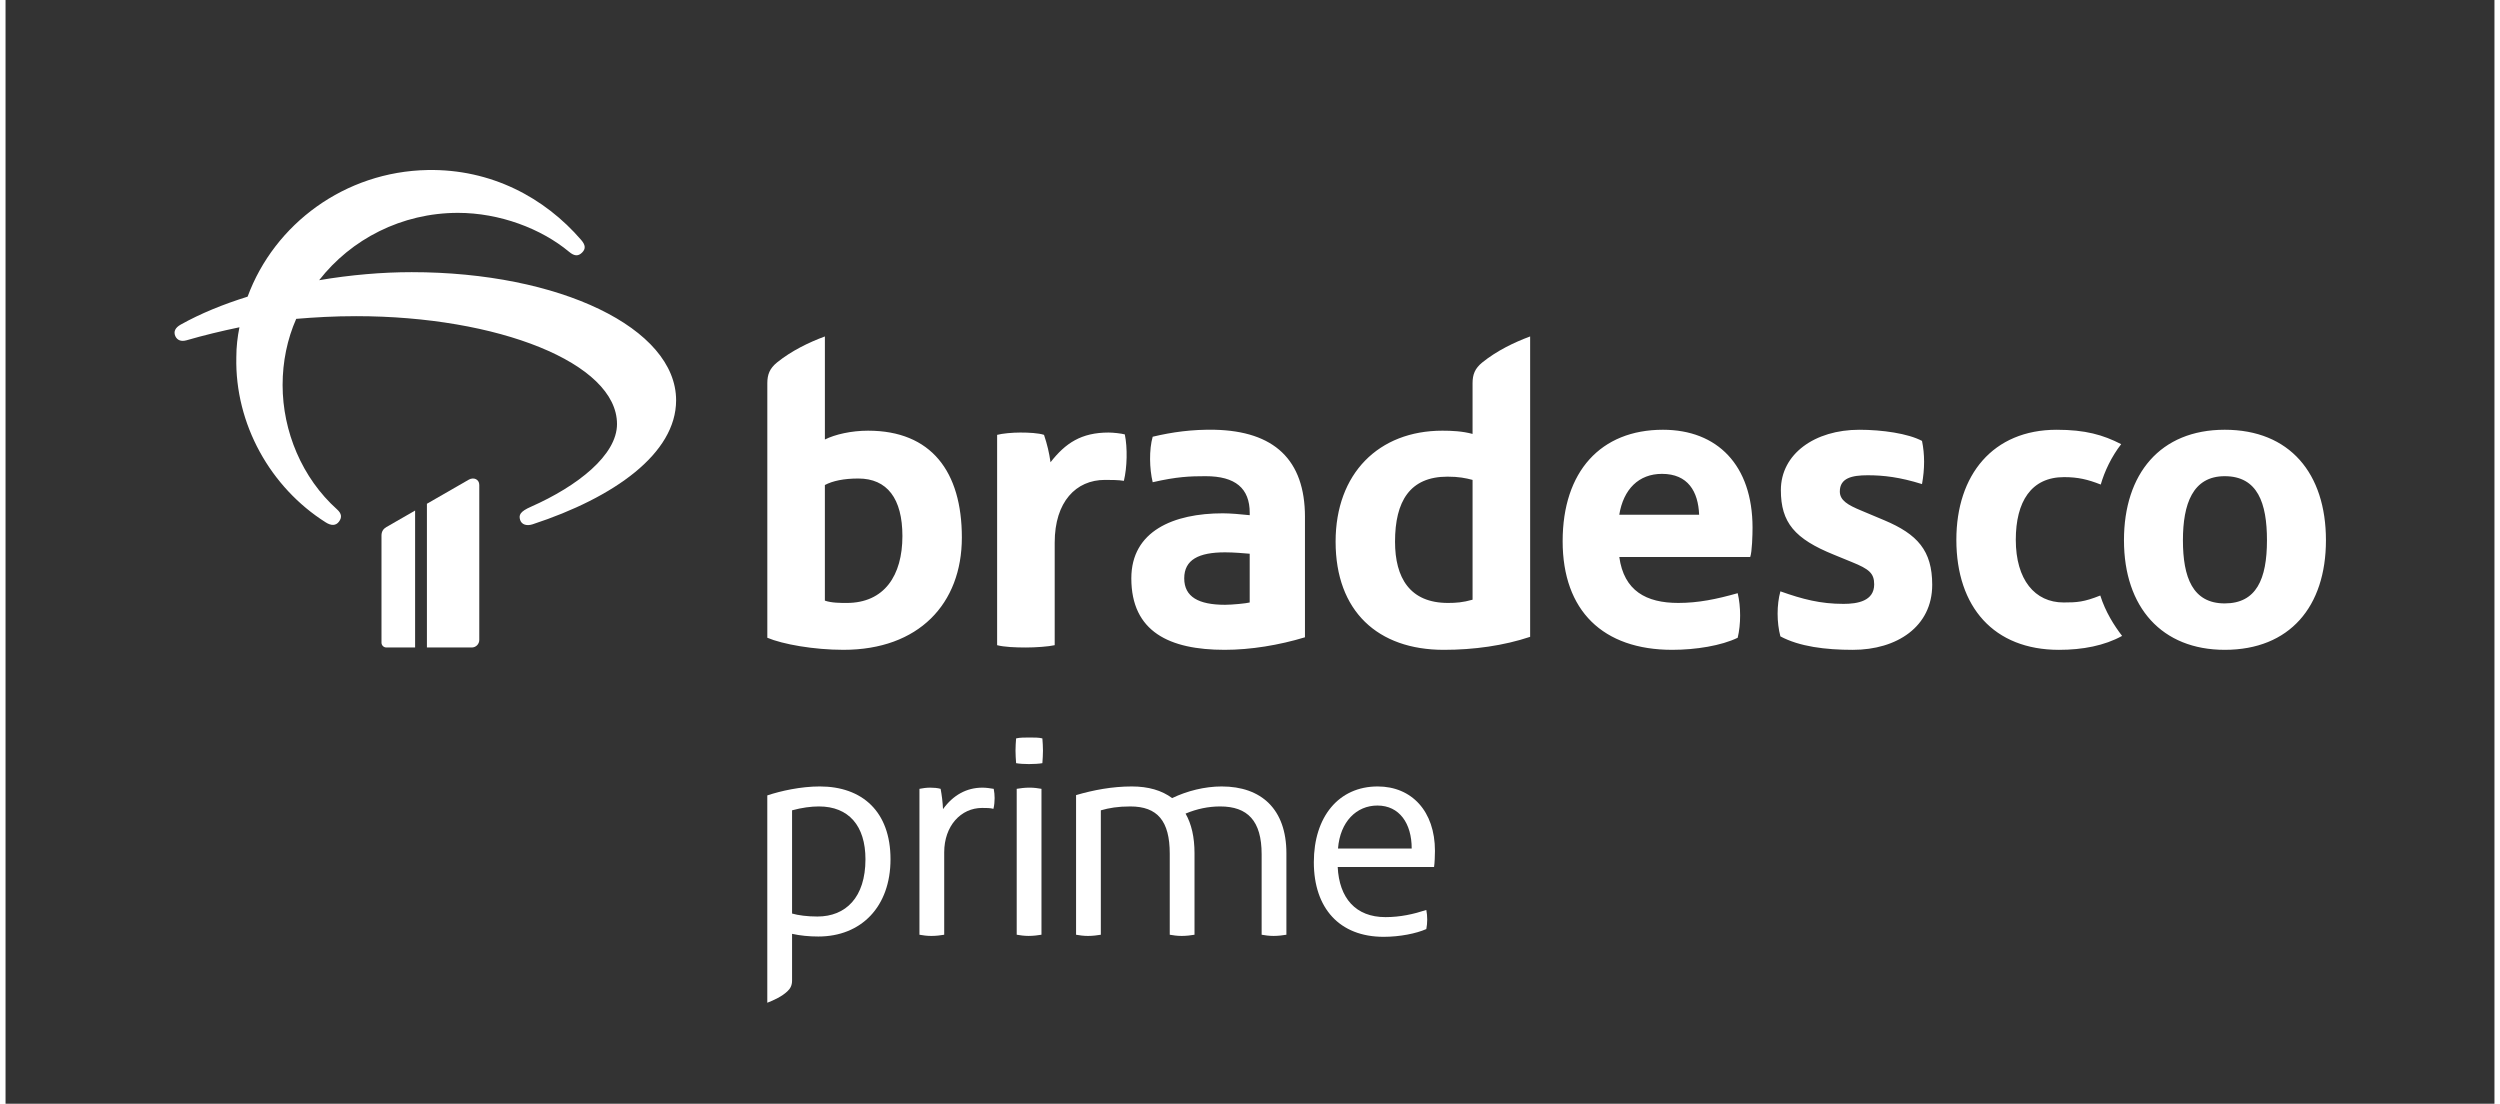
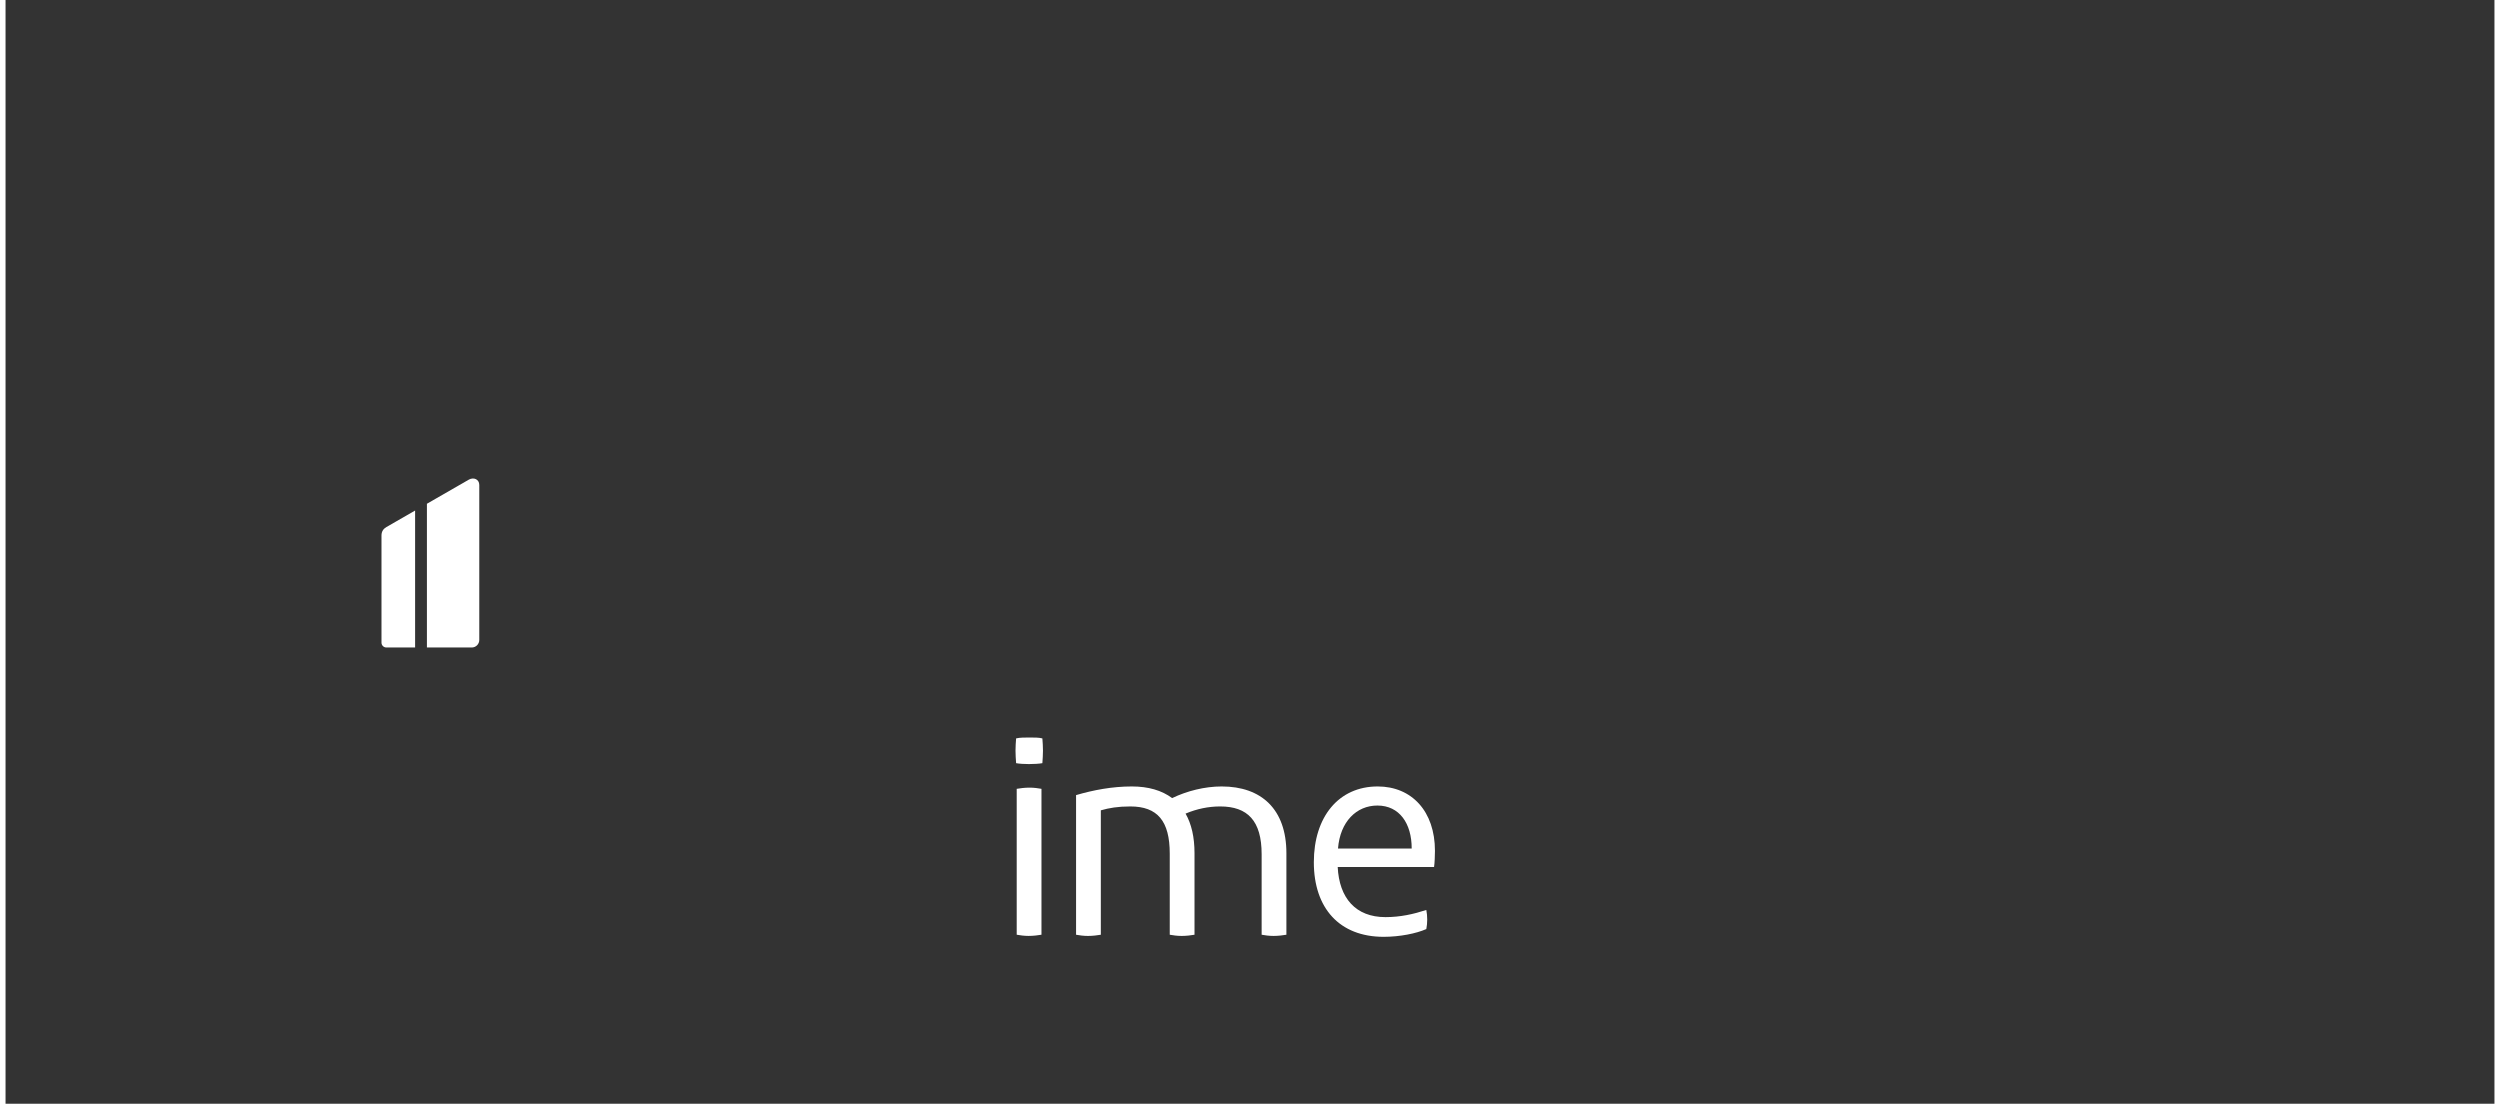
<svg xmlns="http://www.w3.org/2000/svg" version="1.2" baseProfile="tiny-ps" viewBox="0 0 2246 996" width="188" height="83">
  <rect x="0" y="0" width="2246" height="996" fill="#333333" stroke="none" />
  <title>Bradesco_prime_CMYK_WHITE-ai</title>
  <style>
		tspan { white-space:pre }
		.s0 { fill: #ffffff } 
	</style>
  <g id="Layer 1">
	</g>
  <g id="PROPORÇ˜AO E REGRAS">
    <g id="&lt;Group&gt;">
      <g id="&lt;Group&gt;">
-         <path id="&lt;Compound Path&gt;" fill-rule="evenodd" class="s0" d="m687.41 717.77c12.12-4.04 30.15-8.08 47.38-8.08c38.23 0 63.81 22.62 63.81 65.69c0 42.81-26.38 69.73-65.15 69.73c-8.35 0-16.42-0.81-23.69-2.42v42.27c0 4.31-1.62 7.27-4.31 9.69c-4.85 4.58-11.84 7.81-18.04 10.23v-187.11zm88.58 57.61c0-30.15-15.08-47.65-42-47.65c-7 0-15.35 1.08-24.23 3.5v93.15c5.65 1.62 13.73 2.69 22.88 2.69c25.58 0 43.35-17.23 43.35-51.69z" />
-         <path id="&lt;Compound Path&gt;" class="s0" d="m824.71 843.5v-131.65c2.69-0.54 6.19-1.08 9.69-1.08c2.96 0 6.73 0.27 9.42 1.08c1.08 5.65 1.88 12.12 2.15 18.31c9.15-12.65 21.27-19.38 35.54-19.38c3.5 0 7 0.54 10.23 1.08c0.54 2.69 0.81 5.65 0.81 8.35c0 2.96-0.27 6.46-1.08 9.69c-2.69-0.81-6.73-0.81-10.23-0.81c-19.12 0-34.19 16.15-34.19 40.11v74.31c-2.96 0.54-7.54 1.08-11.58 1.08c-4.04 0-7.81-0.54-10.77-1.08z" />
        <path id="&lt;Compound Path&gt;" class="s0" d="m911.94 688.69c-0.27-3.5-0.54-7.81-0.54-11.31c0-3.5 0.27-7.81 0.54-11.04c3.23-0.81 7.81-0.81 12.12-0.81c4.31 0 8.62 0 11.58 0.81c0.27 3.23 0.54 7.54 0.54 11.04c0 3.5-0.27 7.81-0.54 11.31c-2.96 0.54-7.81 0.81-12.11 0.81c-4.31 0-8.62-0.27-11.58-0.81zm0.54 154.8v-131.65c2.96-0.54 7.54-1.08 11.58-1.08c4.04 0 7.81 0.54 10.77 1.08v131.65c-2.96 0.54-7.54 1.08-11.58 1.08c-4.04 0-7.81-0.54-10.77-1.08z" />
        <path id="&lt;Compound Path&gt;" class="s0" d="m1155.85 770v73.5c-2.96 0.54-7.54 1.08-11.58 1.08c-4.04 0-7.81-0.54-10.77-1.08v-72.69c0-30.15-12.65-43.08-37.42-43.08c-10.5 0-21 2.15-31.23 6.46c5.38 9.42 8.08 21.27 8.08 35.81v73.5c-2.96 0.54-7.54 1.08-11.58 1.08c-4.04 0-7.81-0.54-10.77-1.08v-73.23c0-29.35-11.04-42.54-35.54-42.54c-11.31 0-19.11 1.35-26.65 3.5v112.27c-2.96 0.54-7.54 1.08-11.58 1.08c-4.04 0-7.81-0.54-10.77-1.08v-126c15.62-4.58 32.58-7.81 50.35-7.81c14.81 0 26.92 3.5 36.35 10.5c13.46-6.46 29.35-10.5 44.69-10.5c35.81 0 58.42 20.46 58.42 60.31z" />
        <path id="&lt;Compound Path&gt;" fill-rule="evenodd" class="s0" d="m1289.11 782.38h-86.96c1.35 28 16.15 45.23 43.08 45.23c13.46 0 25.31-2.69 36.88-6.46c0.54 2.69 0.81 5.65 0.81 8.62c0 2.96-0.27 5.92-0.81 8.62c-9.15 4.04-23.96 7-38.5 7c-39.85 0-63-25.85-63-67.31c0-40.92 22.35-68.38 57.61-68.38c30.69 0 51.69 22.35 51.69 58.15c0 3.77-0.27 11.31-0.81 14.54zm-20.19-16.69c0-22.61-11.04-38.77-30.96-38.77c-18.85 0-33.65 14.54-35.54 38.77h66.5z" />
      </g>
      <g id="&lt;Group&gt;">
        <g id="&lt;Group&gt;">
-           <path id="&lt;Compound Path&gt;" fill-rule="evenodd" class="s0" d="m1172.6 466.58v108.51c-23.46 7.12-49.02 11.31-72.48 11.31c-49.86 0-84.21-16.34-84.21-64.52c0-42.74 38.13-58.66 82.54-58.66c6.7 0 16.34 0.84 24.3 1.68v-2.09c0-22.21-12.99-33.1-39.8-33.1c-13.83 0-25.98 0.42-47.76 5.45c-2.93-12.15-3.35-29.33 0-41.06c17.6-4.19 35.61-6.7 56.14-6.28c53.21 1.26 81.28 26.81 81.28 78.77zm-309.62 18.43c0 59.91-38.96 101.39-106.84 101.39c-26.81 0-54.89-5.03-68.71-10.89v-229.6c0-7.96 2.1-13.41 8.8-18.85c12.99-10.47 28.49-18.02 43.15-23.46v93.01c9.22-4.61 23.88-7.96 38.97-7.96c56.98 0 84.63 36.87 84.63 96.36zm469.67-157.95c12.99-10.47 28.49-18.02 43.15-23.46v271.08c-23.88 7.96-50.7 11.73-77.93 11.73c-59.49 0-97.62-34.78-97.62-97.62c0-61.59 38.96-100.14 96.36-100.14c8.38 0 18.02 0.42 27.23 2.93v-45.67c0-7.96 2.09-13.41 8.8-18.85zm761.28 160.47c0 59.91-32.68 98.88-91.34 98.88c-56.56 0-90.92-38.13-90.92-98.88c0-59.91 32.68-99.72 90.92-99.72c58.66 0 91.34 39.38 91.34 99.72zm-517.44-11.31c0 6.28-0.42 21.79-2.09 26.4h-118.15c4.19 30.59 24.3 41.48 53.21 41.48c18.02 0 34.36-3.35 53.63-8.8c2.93 12.15 2.93 28.07 0 40.22c-14.66 7.12-37.71 10.89-59.08 10.89c-62.43 0-98.88-35.19-98.88-98.04c0-62.85 34.36-100.55 90.5-100.55c49.02 0 80.86 31.84 80.86 88.4zm-566.46-84.21c2.51 12.15 2.1 29.75-0.84 41.9c-4.61-0.84-12.57-0.84-17.18-0.84c-25.98 0-45.25 19.69-45.25 56.56v92.59c-5.45 1.26-17.18 2.09-25.98 2.09c-9.22 0-19.69-0.42-25.98-2.09v-189.8c4.61-1.26 13.83-2.09 20.95-2.09c7.54 0 16.34 0.42 21.37 2.09c2.93 8.8 4.61 15.92 5.87 24.72c13.41-17.18 27.65-26.81 52.37-26.81c4.19 0 11.73 0.84 14.66 1.68zm1030.68 95.53c0-33.52-8.38-57.82-38.13-57.82c-28.91 0-37.71 25.14-37.71 57.82c0 33.52 8.8 56.98 37.71 56.98c28.49 0 38.13-21.79 38.13-56.98zm-150.41 49.86c4.61 14.66 12.57 27.23 19.69 36.45c-15.92 8.8-35.61 12.57-56.98 12.57c-58.66 0-92.59-38.55-92.59-99.3c0-58.66 33.1-99.3 90.5-99.3c25.98 0 41.9 4.61 58.24 12.99c-8.8 11.31-15.08 24.72-18.44 36.45c-11.73-4.61-20.53-6.7-33.1-6.7c-29.75 0-43.57 22.21-43.57 56.56c0 36.03 17.18 56.56 43.15 56.56c12.15 0 18.43-0.42 33.1-6.28zm-151.67-9.64c0 37.71-31.84 58.66-71.64 58.66c-24.72 0-48.18-2.93-65.36-12.15c-3.35-12.57-3.35-28.49 0-40.64c20.11 7.12 36.03 11.31 56.98 11.31c12.57 0 27.65-2.51 27.65-17.6c0-10.06-4.61-13.83-20.11-20.11l-16.34-6.7c-35.19-14.25-47.76-28.91-47.76-58.24c0-32.68 30.59-54.47 70.81-54.47c20.53 0 43.99 3.35 56.56 10.06c2.51 12.15 2.51 25.14 0 38.96c-20.11-6.28-34.77-7.96-49.02-7.96c-14.25 0-25.14 2.51-25.14 14.66c0 7.96 7.12 12.15 19.27 17.18l20.95 8.8c29.75 12.57 43.15 27.23 43.15 58.24zm-210.33-63.27c-0.84-20.95-10.06-36.87-33.52-36.87c-20.95 0-34.78 13.83-38.55 36.87h72.06zm-405.57 79.19v-43.99c-5.03-0.42-14.24-1.26-22.21-1.26c-23.88 0-36.87 6.7-36.87 23.46c0 16.76 12.99 23.88 36.87 23.88c6.28 0 19.27-1.26 22.21-2.09zm201.11-110.61c-6.28-1.68-12.57-2.93-22.62-2.93c-33.94 0-47.34 22.21-47.34 58.66c0 32.68 13.41 55.3 47.76 55.3c7.12 0 13.41-0.42 22.21-2.93v-108.1zm-514.5 50.7c0-33.94-13.83-51.95-39.8-51.95c-12.99 0-23.04 2.09-30.17 5.87v104.33c5.87 2.09 14.25 2.09 19.69 2.09c33.94 0 50.28-24.72 50.28-60.33z" />
          <g id="&lt;Group&gt;">
-             <path id="&lt;Path&gt;" class="s0" d="m605.12 361.26c0 47.99-55.79 87.69-129.48 111.86c-5.26 1.73-9.83 0.35-11.23-3.8c-1.4-4.49-0.35-7.6 9.83-12.08c42.11-18.64 77.55-46.61 77.55-74.57c0-55.24-107.73-97.36-235.45-97.36c-19.65 0-37.55 1.04-54.04 2.42c-8.07 18.3-12.28 38.67-12.28 59.73c0 41.77 17.55 83.9 49.13 112.21c4.21 3.8 4.56 7.25 1.75 11.05c-2.81 3.8-7.02 3.8-11.93 0.69c-49.83-31.42-82.11-88.73-80.71-149.15c0-9.32 1.05-18.3 2.81-26.93c-16.49 3.45-32.28 7.25-47.72 11.74c-4.91 1.38-8.42 0-10.18-3.8c-1.75-4.14 0-7.6 4.91-10.36c17.9-10.01 38.25-18.3 60.35-25.2c24.21-65.6 87.72-112.9 162.47-114.28c57.2-1.04 105.62 24.86 138.61 63.18c3.86 4.49 4.21 7.94 0.7 11.39c-3.51 3.45-7.02 3.11-11.58-0.69c-25.26-21.06-62.81-35.22-100.36-35.22c-50.88 0-96.5 23.82-125.27 60.76c28.42-4.83 57.2-7.25 83.51-7.25c133.34 0 238.61 50.41 238.61 115.66z" />
            <g id="&lt;Group&gt;">
              <path id="&lt;Path&gt;" class="s0" d="m427.5 437.71v139.79c0 3.76-3.05 6.8-6.8 6.8h-40.45v-129.71l37.82-21.76c4.26-2.43 9.44-0.48 9.44 4.88z" />
              <path id="&lt;Path&gt;" class="s0" d="m369.59 584.29h-25.95c-2.42 0-4.38-1.96-4.38-4.38v-96.67c0-3.6 1.69-6.06 4.43-7.62l25.9-14.91v123.57z" />
            </g>
          </g>
        </g>
      </g>
    </g>
  </g>
</svg>